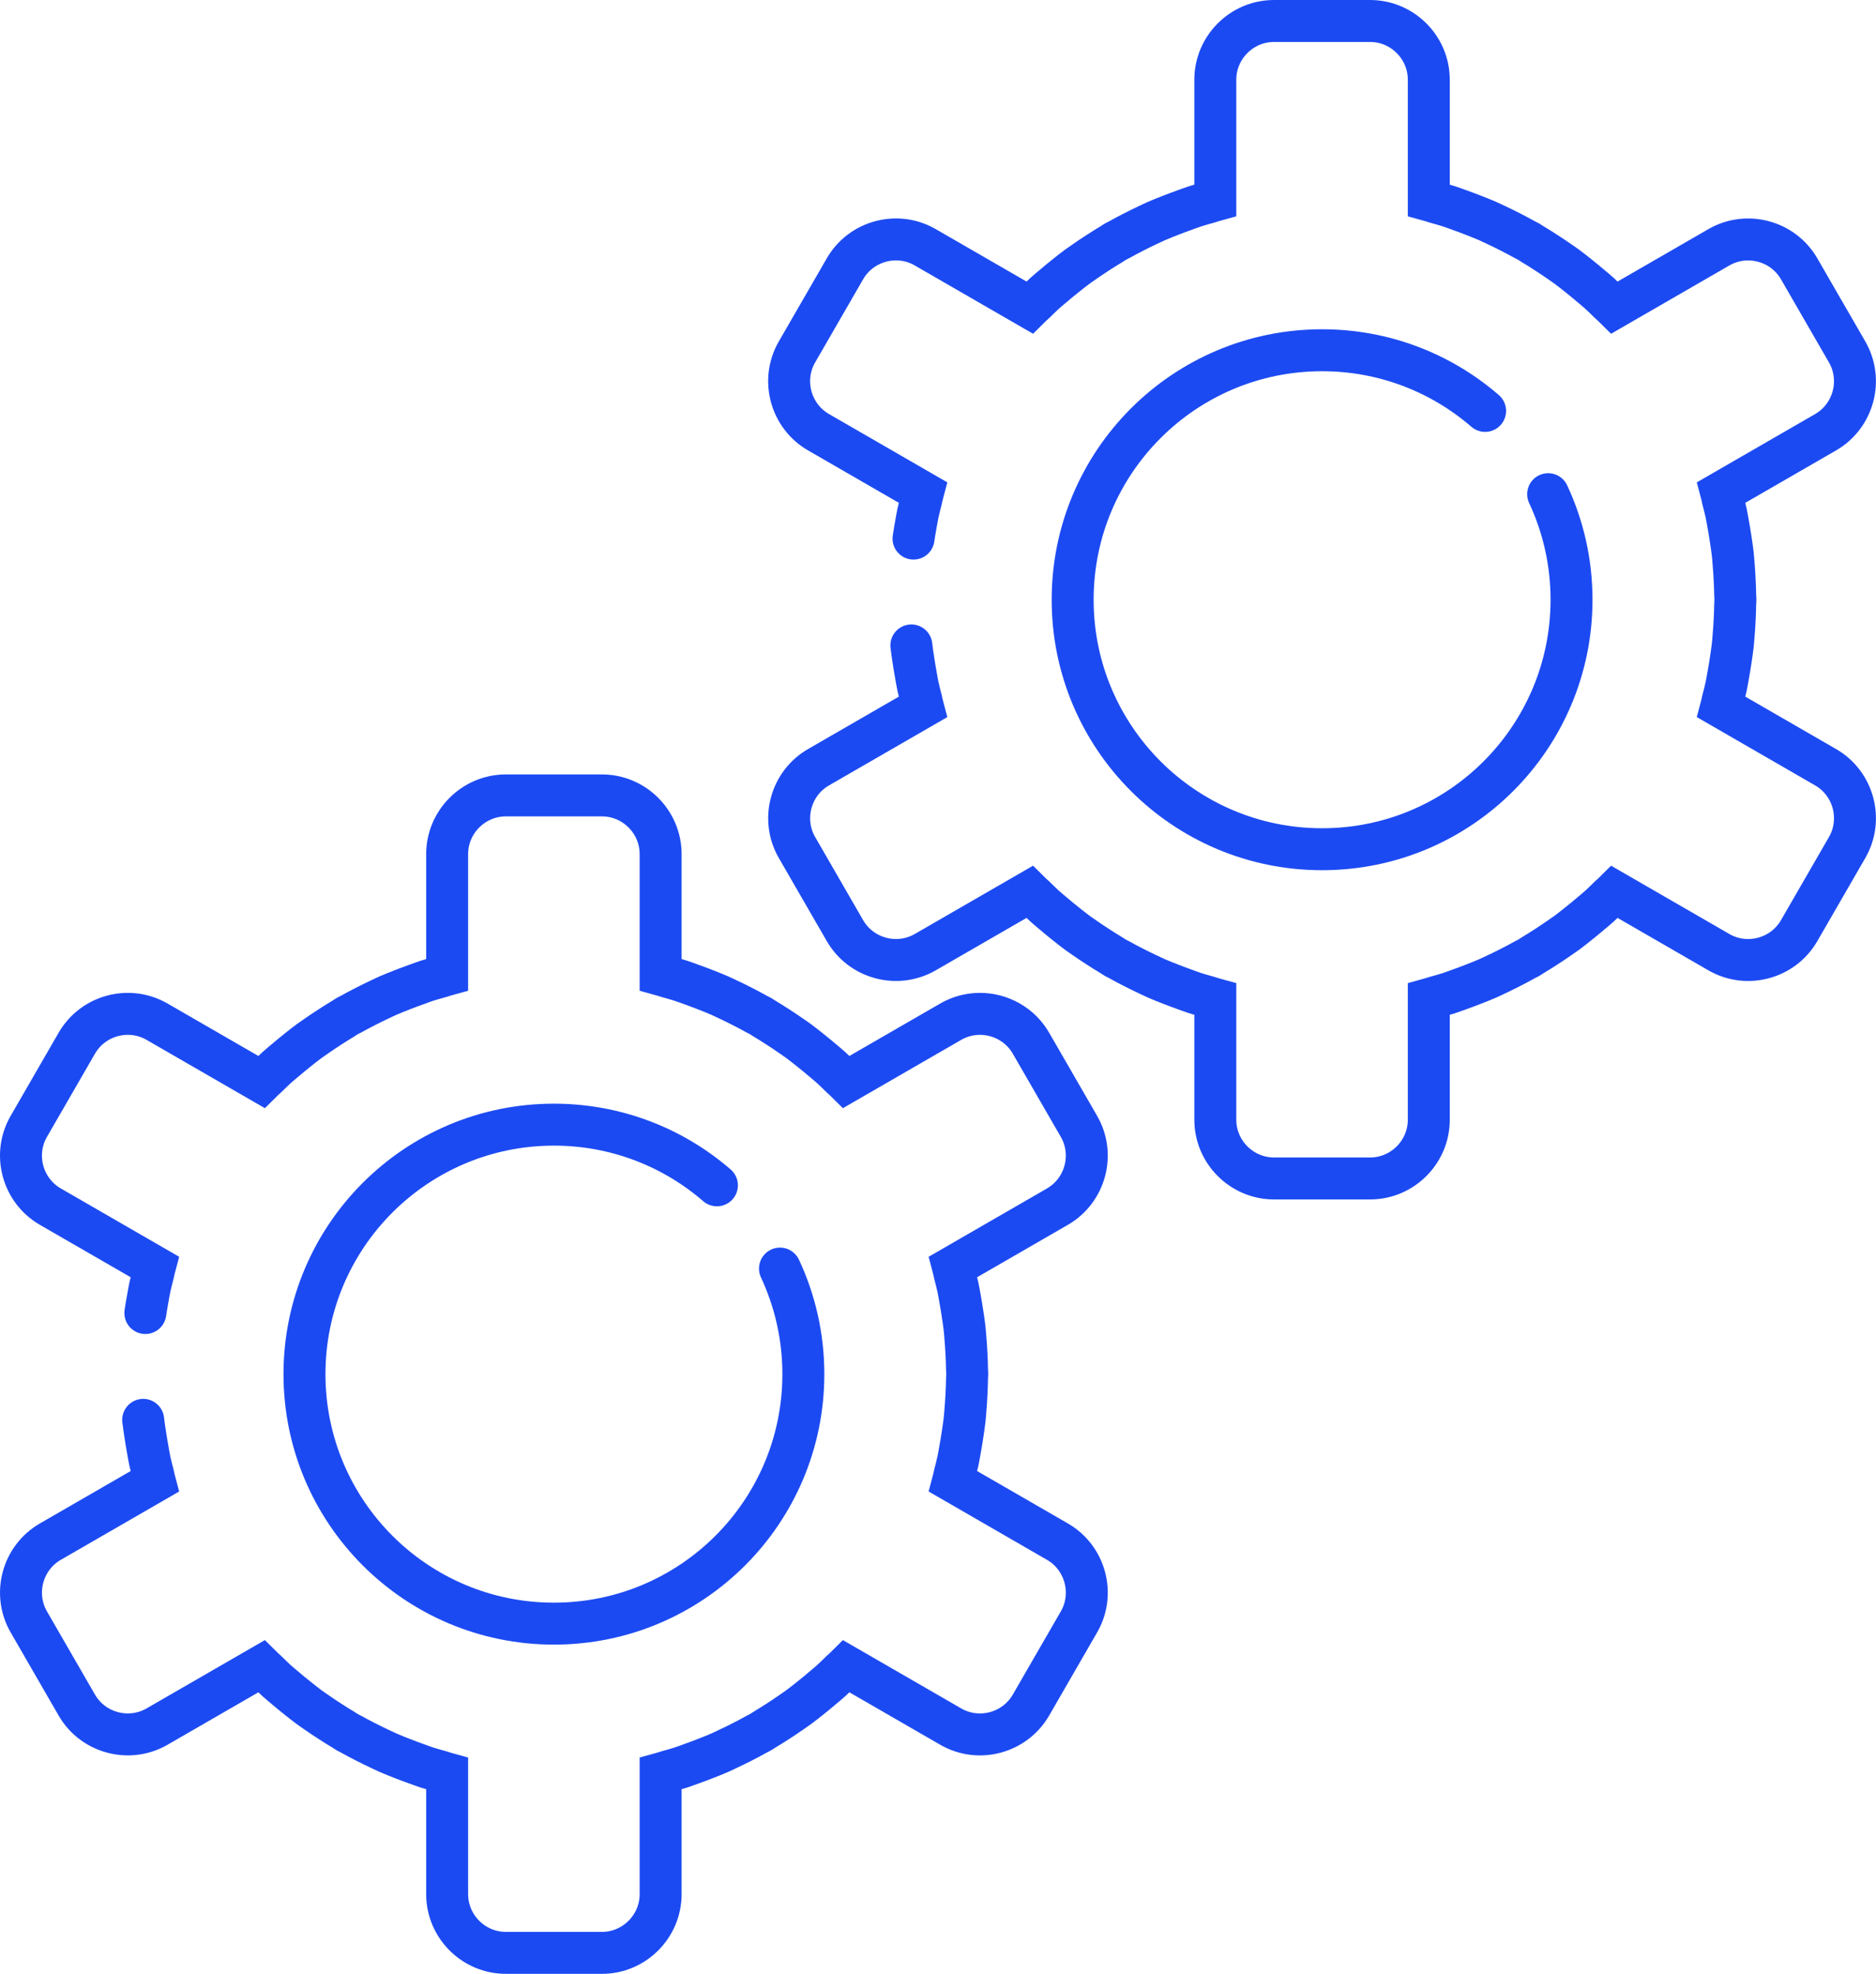
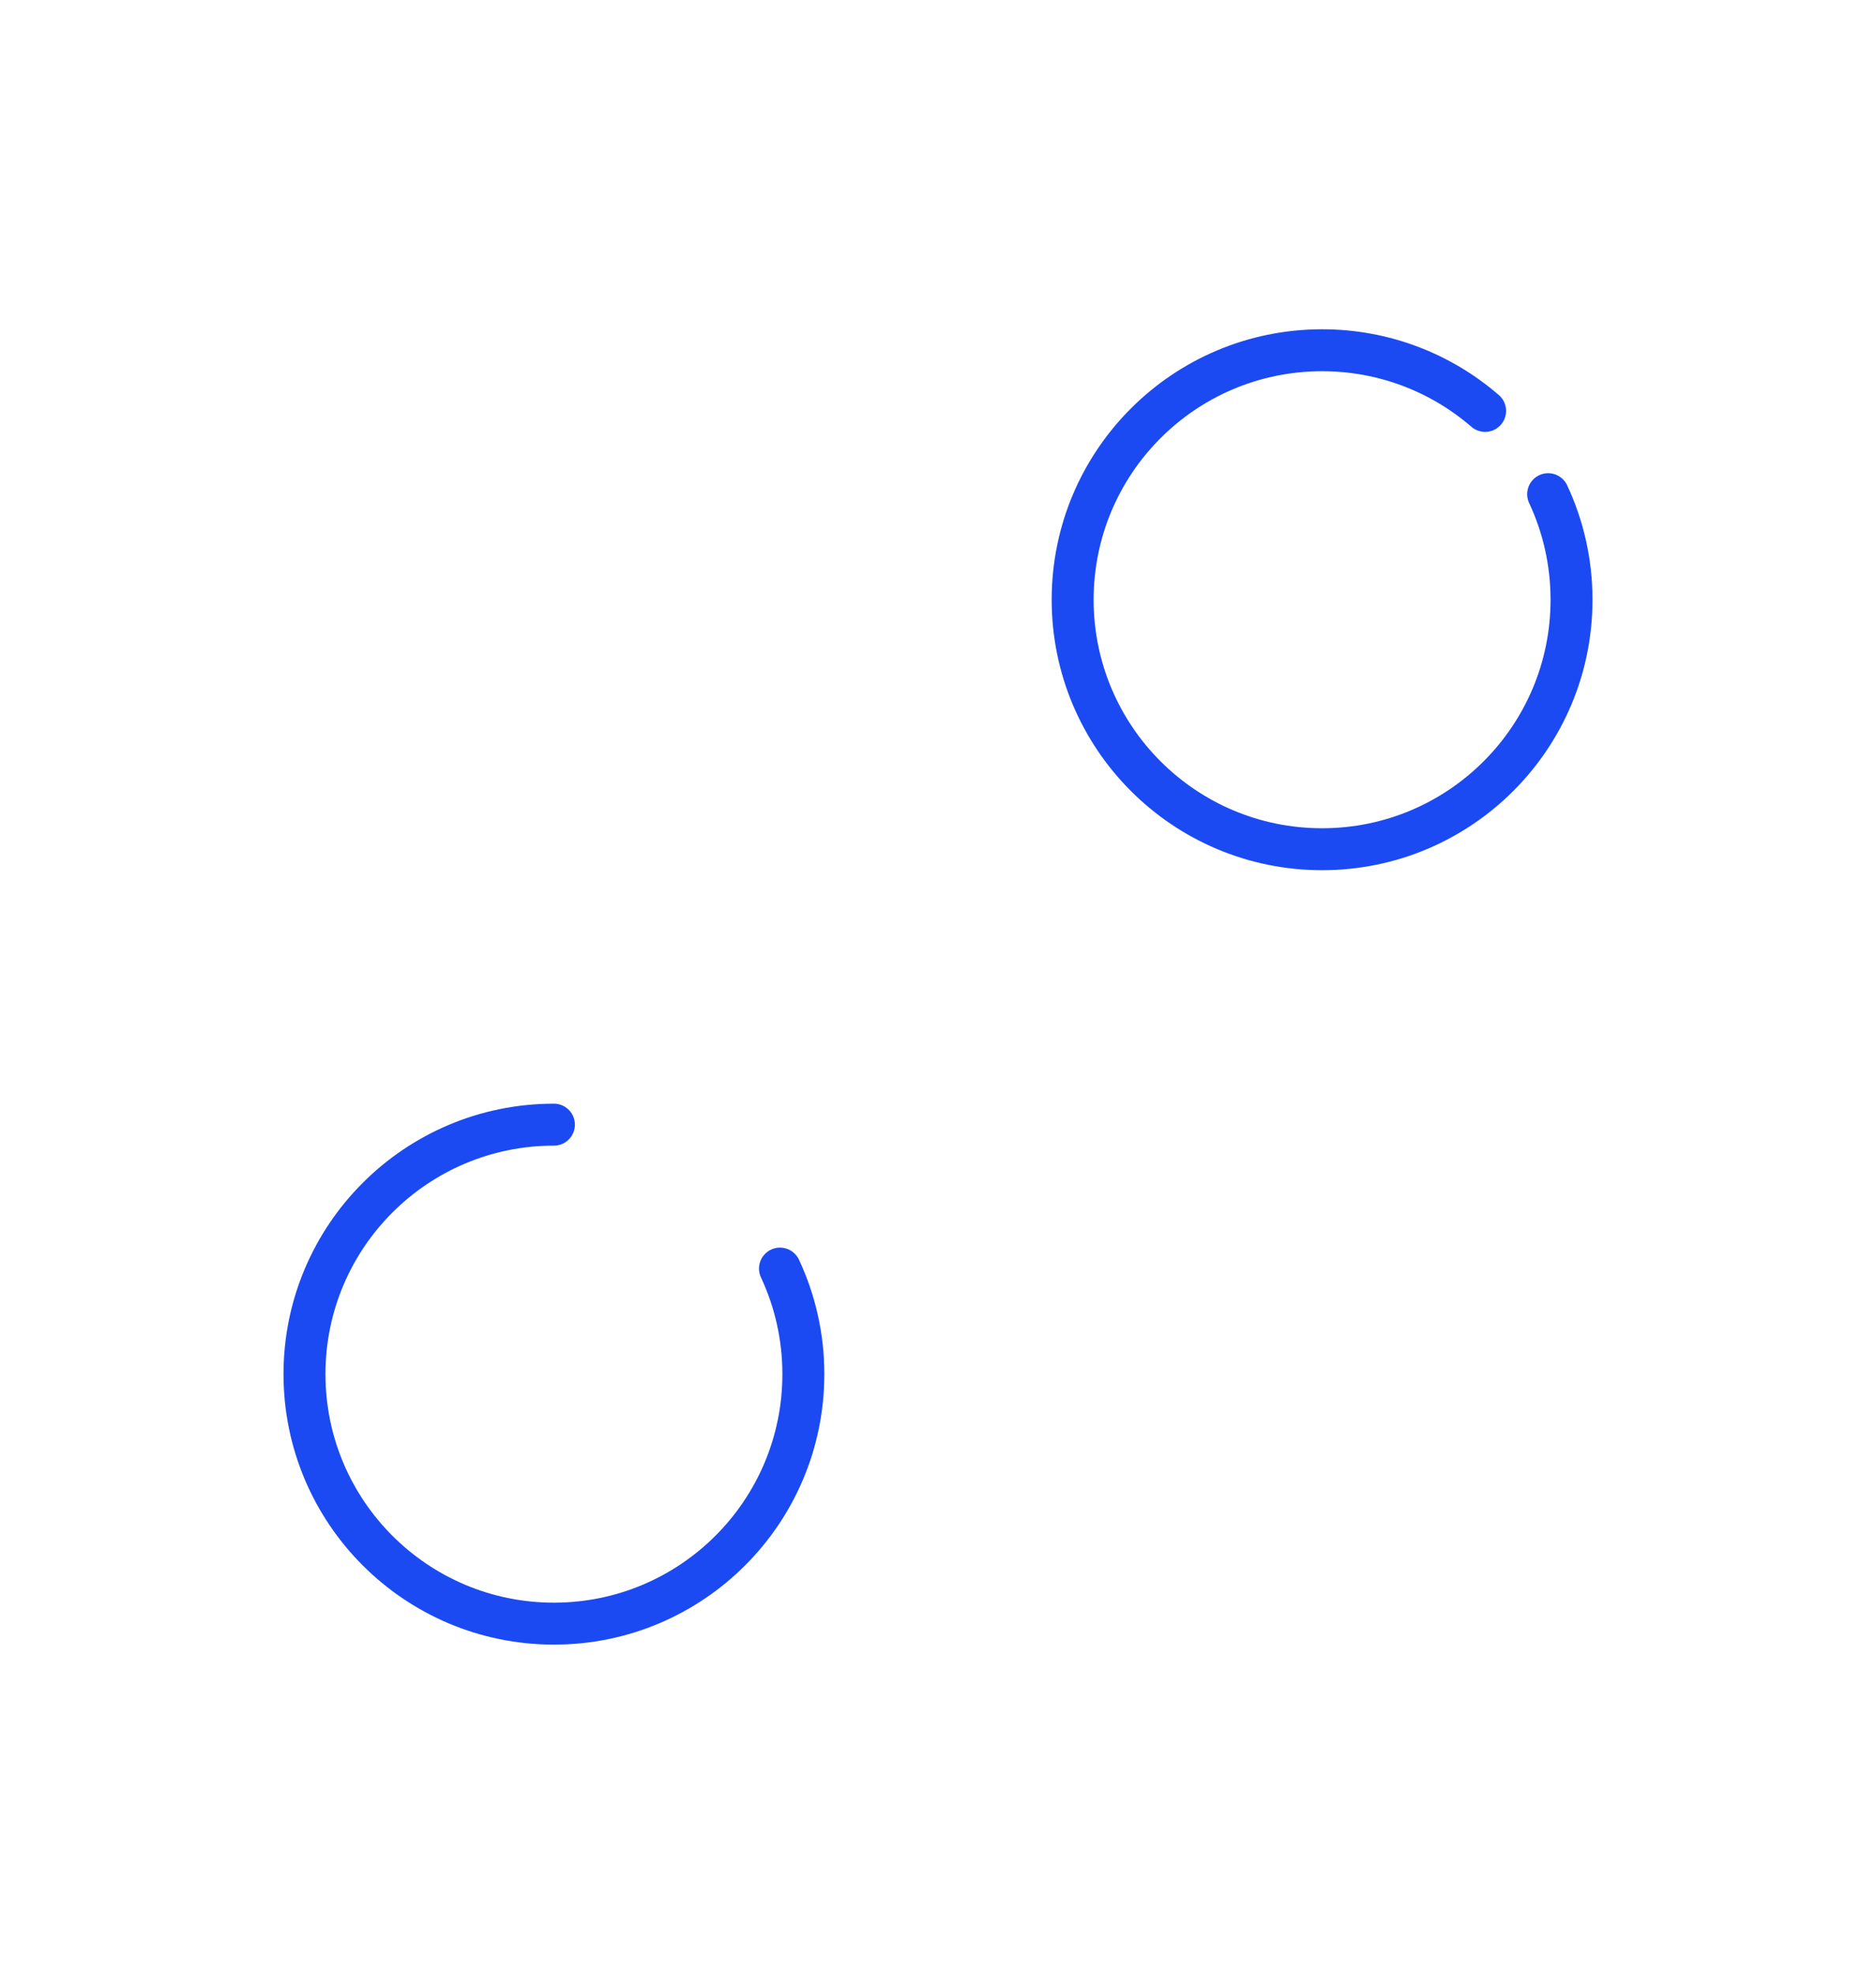
<svg xmlns="http://www.w3.org/2000/svg" id="Layer_2" viewBox="0 0 89.432 94.076">
  <defs>
    <style>.cls-1{fill:none;stroke:#1c4af2;stroke-linecap:round;stroke-miterlimit:10;stroke-width:2px;}</style>
  </defs>
  <g id="Layer_1-2">
    <g>
      <g>
-         <path class="cls-1" d="m6.826,67.671c.027.246.066.49.103.735.033.221.07.441.11.661.034.187.063.375.103.561.047.218.106.434.161.651.027.107.043.218.072.325l-4.977,2.873c-1.333.77-1.794,2.491-1.025,3.824l2.289,3.965c.77,1.333,2.491,1.794,3.824,1.025l4.977-2.873c.078.078.166.147.245.224.161.156.318.315.484.465.14.127.289.246.434.369.17.145.342.287.517.426.194.154.386.31.585.457.125.092.255.178.383.267.201.141.405.277.612.41.217.14.433.278.654.408.06.036.114.078.175.113.061.035.124.06.185.095.224.127.453.245.682.363.219.112.438.221.66.324.141.066.281.135.423.198.226.099.457.188.688.279.208.082.417.16.628.235.179.064.356.133.536.191.213.069.43.125.645.187.106.03.21.071.317.1v5.747c0,1.54,1.26,2.799,2.799,2.799h4.579c1.54,0,2.799-1.26,2.799-2.799v-5.747c.107-.029.21-.07.317-.1.216-.061.433-.118.645-.187.18-.058.357-.127.536-.191.211-.075.42-.153.628-.235.231-.091.462-.179.688-.279.142-.062.282-.132.423-.198.222-.104.442-.212.66-.324.23-.118.458-.236.682-.363.061-.034.124-.06.185-.095.061-.035.115-.078.175-.113.221-.131.438-.269.654-.408.206-.134.411-.269.612-.41.128-.089.258-.176.383-.267.199-.146.391-.302.585-.457.175-.139.347-.281.517-.426.145-.123.293-.242.434-.369.165-.15.323-.309.484-.465.08-.077.167-.146.245-.224l4.977,2.873c1.333.77,3.054.309,3.824-1.025l2.289-3.965c.77-1.333.309-3.054-1.025-3.824l-4.977-2.873c.029-.107.045-.217.072-.325.055-.217.114-.433.161-.651.04-.185.068-.374.103-.561.041-.22.077-.44.11-.661.037-.245.075-.49.103-.735.017-.154.027-.31.04-.465.022-.244.037-.488.049-.733.013-.258.024-.514.027-.772,0-.07.011-.138.011-.208s-.01-.138-.011-.208c-.002-.257-.014-.514-.027-.772-.012-.245-.028-.489-.049-.733-.013-.155-.023-.311-.04-.465-.027-.246-.066-.49-.103-.735-.033-.221-.07-.441-.11-.661-.034-.187-.063-.375-.103-.561-.047-.218-.106-.434-.161-.651-.027-.108-.043-.218-.072-.325l4.977-2.873c1.333-.77,1.794-2.491,1.025-3.824l-2.289-3.965c-.77-1.333-2.491-1.794-3.824-1.025l-4.977,2.873c-.078-.078-.166-.147-.245-.224-.161-.156-.318-.315-.484-.465-.14-.127-.289-.246-.434-.369-.17-.145-.342-.287-.517-.426-.194-.154-.386-.31-.585-.457-.125-.092-.255-.178-.383-.267-.201-.141-.405-.277-.612-.41-.217-.14-.433-.278-.654-.408-.06-.036-.114-.078-.175-.113-.061-.035-.124-.06-.185-.095-.224-.127-.453-.245-.682-.363-.219-.112-.438-.221-.66-.324-.141-.066-.281-.135-.423-.198-.226-.099-.457-.188-.688-.279-.208-.082-.417-.16-.628-.235-.179-.064-.356-.133-.536-.191-.213-.069-.43-.125-.645-.187-.106-.03-.21-.071-.317-.1v-5.747c0-1.54-1.26-2.799-2.799-2.799h-4.579c-1.54,0-2.799,1.26-2.799,2.799v5.747c-.107.029-.21.07-.317.1-.216.061-.433.118-.645.187-.18.058-.357.127-.536.191-.211.075-.42.153-.628.235-.231.091-.462.18-.688.279-.142.062-.282.132-.423.198-.222.103-.441.212-.66.324-.23.118-.458.237-.682.363-.061.034-.124.06-.185.095-.061.035-.115.078-.175.113-.221.131-.438.269-.654.408-.206.134-.411.269-.612.41-.128.089-.258.176-.383.267-.199.146-.391.302-.585.457-.175.139-.347.281-.517.426-.145.123-.293.242-.434.369-.165.15-.323.309-.484.465-.08.077-.167.146-.245.224l-4.977-2.873c-1.333-.77-3.054-.309-3.824,1.025l-2.289,3.965c-.77,1.333-.309,3.054,1.025,3.824l4.977,2.873c-.029.107-.045.217-.072.325-.055.217-.114.433-.161.651-.04.185-.068.374-.103.561-.041.22-.077.44-.11.661" />
-         <path class="cls-1" d="m37.183,60.462c.714,1.528,1.114,3.233,1.114,5.031,0,6.567-5.324,11.891-11.891,11.891s-11.891-5.324-11.891-11.891,5.324-11.891,11.891-11.891c2.971,0,5.687,1.089,7.771,2.891" />
+         <path class="cls-1" d="m37.183,60.462c.714,1.528,1.114,3.233,1.114,5.031,0,6.567-5.324,11.891-11.891,11.891s-11.891-5.324-11.891-11.891,5.324-11.891,11.891-11.891" />
      </g>
      <g>
-         <path class="cls-1" d="m43.446,30.762c.027.246.066.49.103.735.033.221.07.441.11.661.034.187.063.375.103.561.047.218.106.434.161.651.027.107.043.218.072.325l-4.977,2.873c-1.333.77-1.794,2.491-1.025,3.824l2.289,3.965c.77,1.333,2.491,1.794,3.824,1.025l4.977-2.873c.078.078.166.147.245.224.161.156.318.315.484.465.14.127.289.246.434.369.17.145.342.287.517.426.194.154.386.31.585.457.125.092.255.178.383.267.201.141.405.277.612.41.217.14.433.278.654.408.06.036.114.078.175.113.061.035.124.06.185.095.224.127.453.245.682.363.219.112.438.221.66.324.141.066.281.135.423.198.226.099.457.188.688.279.208.082.417.16.628.235.179.064.356.133.536.191.213.069.43.125.645.187.106.03.21.071.317.1v5.747c0,1.54,1.26,2.799,2.799,2.799h4.579c1.54,0,2.799-1.26,2.799-2.799v-5.747c.107-.029.21-.07.317-.1.216-.061.433-.118.645-.187.18-.058.357-.127.536-.191.211-.075.42-.153.628-.235.231-.091.462-.179.688-.279.142-.062.282-.132.423-.198.222-.104.442-.212.66-.324.23-.118.458-.236.682-.363.061-.034.124-.06.185-.095.061-.035.115-.078.175-.113.221-.131.438-.269.654-.408.206-.134.411-.269.612-.41.128-.089.258-.176.383-.267.199-.146.391-.302.585-.457.175-.139.347-.281.517-.426.145-.123.293-.242.434-.369.165-.15.323-.309.484-.465.08-.077.167-.146.245-.224l4.977,2.873c1.333.77,3.054.309,3.824-1.025l2.289-3.965c.77-1.333.309-3.054-1.025-3.824l-4.977-2.873c.029-.107.045-.217.072-.325.055-.217.114-.433.161-.651.04-.185.068-.374.103-.561.041-.22.077-.44.11-.661.037-.245.075-.49.103-.735.017-.154.027-.31.04-.465.022-.244.037-.488.049-.733.013-.258.024-.514.027-.772,0-.07.011-.138.011-.208s-.01-.138-.011-.208c-.002-.257-.014-.514-.027-.772-.012-.245-.028-.489-.049-.733-.013-.155-.023-.311-.04-.465-.027-.246-.066-.49-.103-.735-.033-.221-.07-.441-.11-.661-.034-.187-.063-.375-.103-.561-.047-.218-.106-.434-.161-.651-.027-.108-.043-.218-.072-.325l4.977-2.873c1.333-.77,1.794-2.491,1.025-3.824l-2.289-3.965c-.77-1.333-2.491-1.794-3.824-1.025l-4.977,2.873c-.078-.078-.166-.147-.245-.224-.161-.156-.318-.315-.484-.465-.14-.127-.289-.246-.434-.369-.17-.145-.342-.287-.517-.426-.194-.154-.386-.31-.585-.457-.125-.092-.255-.178-.383-.267-.201-.141-.405-.277-.612-.41-.217-.14-.433-.278-.654-.408-.06-.036-.114-.078-.175-.113-.061-.035-.124-.06-.185-.095-.224-.127-.453-.245-.682-.363-.219-.112-.438-.221-.66-.324-.141-.066-.281-.135-.423-.198-.226-.099-.457-.188-.688-.279-.208-.082-.417-.16-.628-.235-.179-.064-.356-.133-.536-.191-.213-.069-.43-.125-.645-.187-.106-.03-.21-.071-.317-.1V3.799c0-1.54-1.26-2.799-2.799-2.799h-4.579c-1.54,0-2.799,1.26-2.799,2.799v5.747c-.107.029-.21.07-.317.1-.216.061-.433.118-.645.187-.18.058-.357.127-.536.191-.211.075-.42.153-.628.235-.231.091-.462.18-.688.279-.142.062-.282.132-.423.198-.222.103-.441.212-.66.324-.23.118-.458.237-.682.363-.061.034-.124.06-.185.095-.061.035-.115.078-.175.113-.221.131-.438.269-.654.408-.206.134-.411.269-.612.41-.128.089-.258.176-.383.267-.199.146-.391.302-.585.457-.175.139-.347.281-.517.426-.145.123-.293.242-.434.369-.165.15-.323.309-.484.465-.08.077-.167.146-.245.224l-4.977-2.873c-1.333-.77-3.054-.309-3.824,1.025l-2.289,3.965c-.77,1.333-.309,3.054,1.025,3.824l4.977,2.873c-.029.107-.045.217-.072.325-.055.217-.114.433-.161.651-.04.185-.068.374-.103.561-.041.22-.077.44-.11.661" />
        <path class="cls-1" d="m73.803,23.553c.714,1.528,1.114,3.233,1.114,5.031,0,6.567-5.324,11.891-11.891,11.891s-11.891-5.324-11.891-11.891,5.324-11.891,11.891-11.891c2.971,0,5.687,1.089,7.771,2.891" />
      </g>
    </g>
  </g>
</svg>